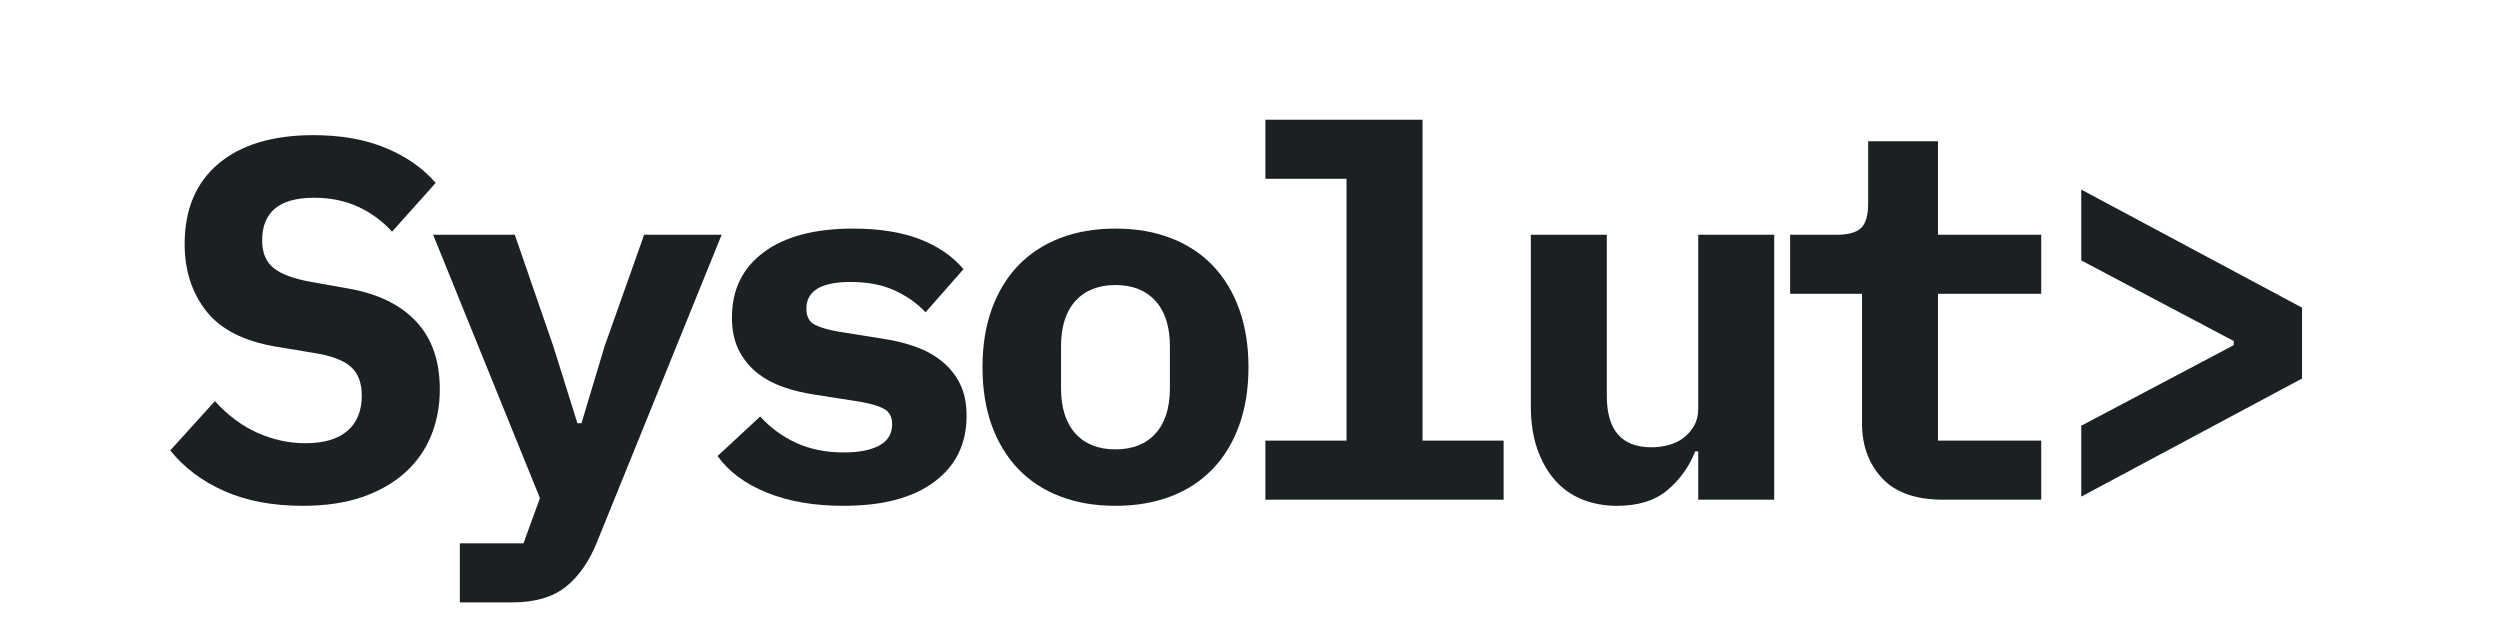
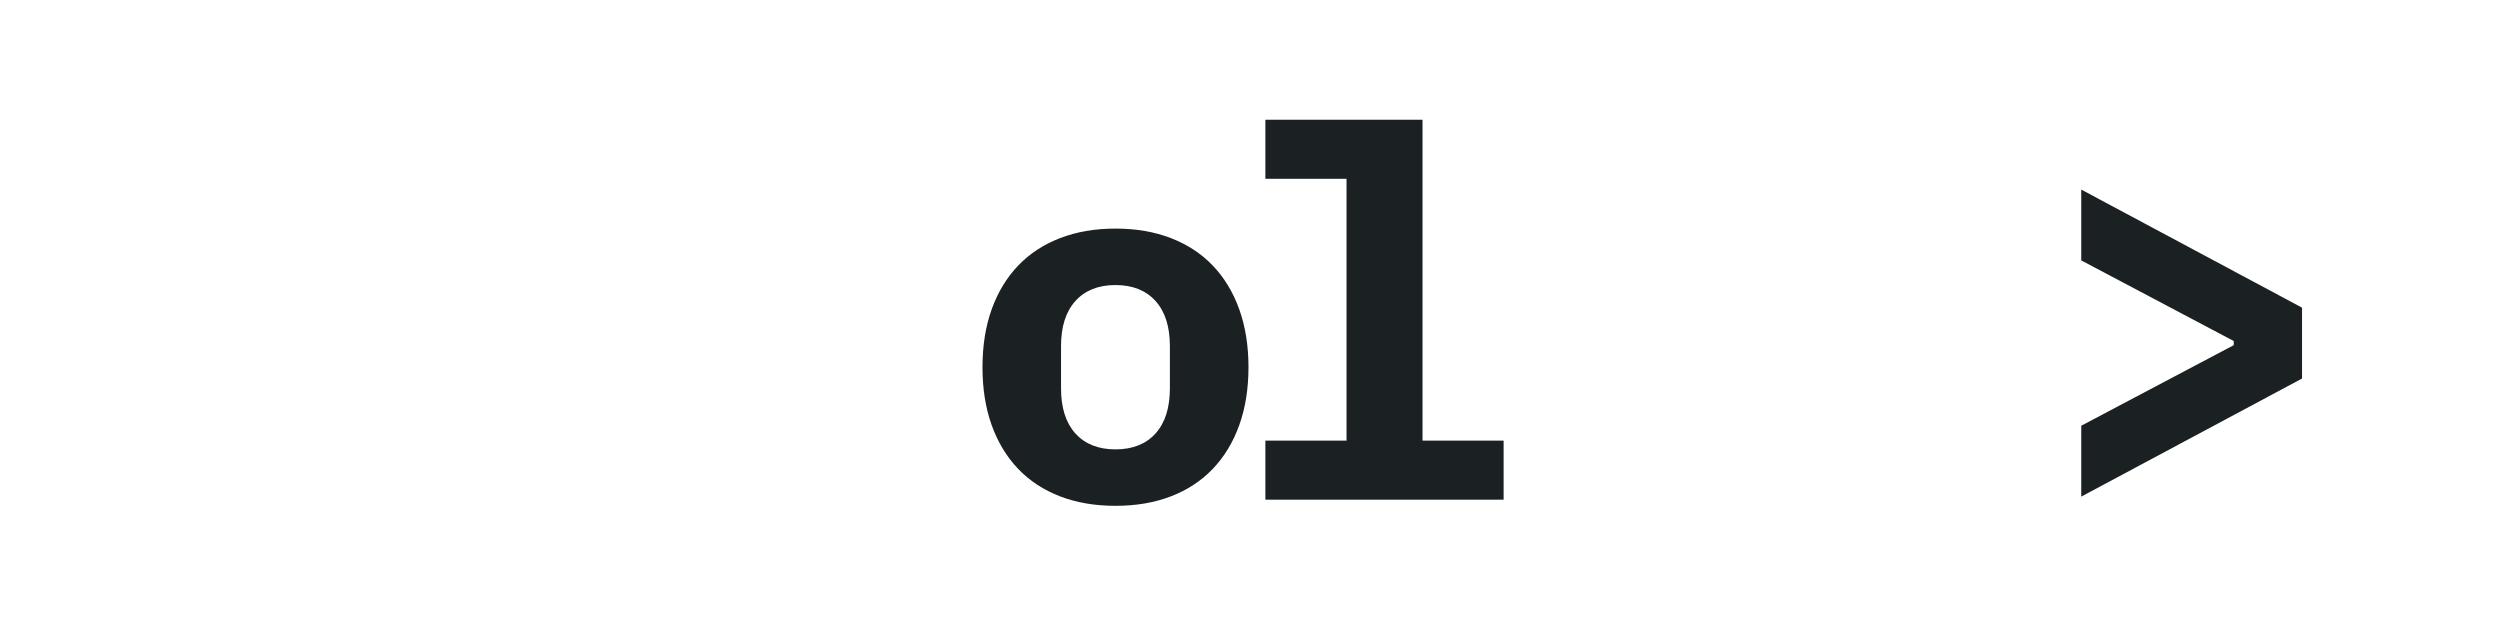
<svg xmlns="http://www.w3.org/2000/svg" width="1000" zoomAndPan="magnify" viewBox="0 0 750 187.5" height="250" preserveAspectRatio="xMidYMid meet" version="1.0">
  <defs>
    <g />
  </defs>
  <g fill="#1b2123" fill-opacity="1">
    <g transform="translate(46.3, 149.905)">
      <g>
-         <path d="M 44.516 1.844 C 35.473 1.844 27.613 0.359 20.938 -2.609 C 14.27 -5.586 8.883 -9.645 4.781 -14.781 L 18.172 -29.578 C 22.078 -25.266 26.363 -22.078 31.031 -20.016 C 35.707 -17.961 40.457 -16.938 45.281 -16.938 C 50.832 -16.938 55.047 -18.172 57.922 -20.641 C 60.797 -23.109 62.234 -26.648 62.234 -31.266 C 62.234 -35.066 61.129 -37.941 58.922 -39.891 C 56.711 -41.848 52.988 -43.234 47.75 -44.047 L 36.5 -45.906 C 26.852 -47.539 19.875 -51.102 15.562 -56.594 C 11.25 -62.094 9.094 -68.797 9.094 -76.703 C 9.094 -87.078 12.477 -95.113 19.25 -100.812 C 26.031 -106.508 35.531 -109.359 47.75 -109.359 C 56.062 -109.359 63.297 -108.07 69.453 -105.5 C 75.617 -102.938 80.602 -99.445 84.406 -95.031 L 71.312 -80.406 C 68.438 -83.582 65.047 -86.07 61.141 -87.875 C 57.242 -89.676 52.832 -90.578 47.906 -90.578 C 37.531 -90.578 32.344 -86.312 32.344 -77.781 C 32.344 -74.082 33.5 -71.312 35.812 -69.469 C 38.125 -67.625 41.898 -66.238 47.141 -65.312 L 58.375 -63.312 C 67.102 -61.77 73.828 -58.484 78.547 -53.453 C 83.273 -48.422 85.641 -41.641 85.641 -33.109 C 85.641 -28.078 84.766 -23.43 83.016 -19.172 C 81.273 -14.91 78.66 -11.211 75.172 -8.078 C 71.68 -4.953 67.395 -2.516 62.312 -0.766 C 57.227 0.973 51.297 1.844 44.516 1.844 Z M 44.516 1.844 " />
-       </g>
+         </g>
    </g>
  </g>
  <g fill="#1b2123" fill-opacity="1">
    <g transform="translate(127.012, 149.905)">
      <g>
-         <path d="M 66.234 -79.484 L 89.484 -79.484 L 52.062 12.781 C 49.695 18.633 46.562 23.102 42.656 26.188 C 38.758 29.27 33.422 30.812 26.641 30.812 L 10.938 30.812 L 10.938 13.094 L 30.031 13.094 L 34.969 -0.469 L 2.922 -79.484 L 27.422 -79.484 L 38.969 -46.062 L 46.203 -22.953 L 47.438 -22.953 L 54.375 -46.062 Z M 66.234 -79.484 " />
-       </g>
+         </g>
    </g>
  </g>
  <g fill="#1b2123" fill-opacity="1">
    <g transform="translate(207.723, 149.905)">
      <g>
-         <path d="M 45.281 1.844 C 36.445 1.844 28.77 0.508 22.25 -2.156 C 15.727 -4.82 10.828 -8.469 7.547 -13.094 L 20.328 -24.953 C 23.41 -21.566 27.031 -18.922 31.188 -17.016 C 35.344 -15.117 40.094 -14.172 45.438 -14.172 C 49.957 -14.172 53.5 -14.863 56.062 -16.25 C 58.633 -17.633 59.922 -19.766 59.922 -22.641 C 59.922 -24.898 59.047 -26.469 57.297 -27.344 C 55.555 -28.219 53.145 -28.91 50.062 -29.422 L 37.281 -31.422 C 33.688 -31.93 30.348 -32.723 27.266 -33.797 C 24.18 -34.879 21.508 -36.344 19.25 -38.188 C 16.988 -40.039 15.191 -42.301 13.859 -44.969 C 12.523 -47.645 11.859 -50.883 11.859 -54.688 C 11.859 -63 15.039 -69.516 21.406 -74.234 C 27.77 -78.961 36.707 -81.328 48.219 -81.328 C 56.02 -81.328 62.664 -80.273 68.156 -78.172 C 73.656 -76.066 78.047 -73.062 81.328 -69.156 L 69.938 -56.219 C 67.57 -58.789 64.539 -60.945 60.844 -62.688 C 57.145 -64.438 52.676 -65.312 47.438 -65.312 C 38.602 -65.312 34.188 -62.641 34.188 -57.297 C 34.188 -54.93 35.062 -53.312 36.812 -52.438 C 38.562 -51.57 40.973 -50.883 44.047 -50.375 L 56.688 -48.359 C 60.281 -47.848 63.613 -47.051 66.688 -45.969 C 69.77 -44.895 72.469 -43.43 74.781 -41.578 C 77.094 -39.734 78.914 -37.477 80.25 -34.812 C 81.582 -32.145 82.25 -28.91 82.25 -25.109 C 82.25 -16.785 79.039 -10.211 72.625 -5.391 C 66.207 -0.566 57.094 1.844 45.281 1.844 Z M 45.281 1.844 " />
-       </g>
+         </g>
    </g>
  </g>
  <g fill="#1b2123" fill-opacity="1">
    <g transform="translate(288.435, 149.905)">
      <g>
        <path d="M 46.203 1.844 C 40.047 1.844 34.504 0.895 29.578 -1 C 24.648 -2.895 20.461 -5.641 17.016 -9.234 C 13.578 -12.836 10.93 -17.203 9.078 -22.328 C 7.234 -27.461 6.312 -33.266 6.312 -39.734 C 6.312 -46.203 7.234 -52.004 9.078 -57.141 C 10.93 -62.273 13.578 -66.641 17.016 -70.234 C 20.461 -73.828 24.648 -76.57 29.578 -78.469 C 34.504 -80.375 40.047 -81.328 46.203 -81.328 C 52.367 -81.328 57.914 -80.375 62.844 -78.469 C 67.77 -76.57 71.953 -73.828 75.391 -70.234 C 78.836 -66.641 81.484 -62.273 83.328 -57.141 C 85.18 -52.004 86.109 -46.203 86.109 -39.734 C 86.109 -33.266 85.18 -27.461 83.328 -22.328 C 81.484 -17.203 78.836 -12.836 75.391 -9.234 C 71.953 -5.641 67.77 -2.895 62.844 -1 C 57.914 0.895 52.367 1.844 46.203 1.844 Z M 46.203 -15.094 C 51.336 -15.094 55.344 -16.68 58.219 -19.859 C 61.094 -23.047 62.531 -27.566 62.531 -33.422 L 62.531 -46.062 C 62.531 -51.906 61.094 -56.422 58.219 -59.609 C 55.344 -62.797 51.336 -64.391 46.203 -64.391 C 41.078 -64.391 37.07 -62.797 34.188 -59.609 C 31.312 -56.422 29.875 -51.906 29.875 -46.062 L 29.875 -33.422 C 29.875 -27.566 31.312 -23.047 34.188 -19.859 C 37.07 -16.68 41.078 -15.094 46.203 -15.094 Z M 46.203 -15.094 " />
      </g>
    </g>
  </g>
  <g fill="#1b2123" fill-opacity="1">
    <g transform="translate(369.146, 149.905)">
      <g>
        <path d="M 10.469 -17.719 L 34.812 -17.719 L 34.812 -96.266 L 10.469 -96.266 L 10.469 -113.984 L 57.609 -113.984 L 57.609 -17.719 L 81.938 -17.719 L 81.938 0 L 10.469 0 Z M 10.469 -17.719 " />
      </g>
    </g>
  </g>
  <g fill="#1b2123" fill-opacity="1">
    <g transform="translate(449.858, 149.905)">
      <g>
-         <path d="M 59.609 -14.484 L 58.688 -14.484 C 56.938 -9.961 54.188 -6.109 50.438 -2.922 C 46.695 0.254 41.641 1.844 35.266 1.844 C 31.473 1.844 27.984 1.203 24.797 -0.078 C 21.617 -1.359 18.898 -3.281 16.641 -5.844 C 14.379 -8.414 12.602 -11.551 11.312 -15.25 C 10.031 -18.945 9.391 -23.207 9.391 -28.031 L 9.391 -79.484 L 32.188 -79.484 L 32.188 -31.109 C 32.188 -20.848 36.656 -15.719 45.594 -15.719 C 47.344 -15.719 49.062 -15.945 50.75 -16.406 C 52.445 -16.863 53.938 -17.582 55.219 -18.562 C 56.5 -19.539 57.551 -20.75 58.375 -22.188 C 59.195 -23.625 59.609 -25.316 59.609 -27.266 L 59.609 -79.484 L 82.406 -79.484 L 82.406 0 L 59.609 0 Z M 59.609 -14.484 " />
-       </g>
+         </g>
    </g>
  </g>
  <g fill="#1b2123" fill-opacity="1">
    <g transform="translate(530.569, 149.905)">
      <g>
-         <path d="M 52.375 0 C 44.156 0 38.039 -2.156 34.031 -6.469 C 30.031 -10.781 28.031 -16.273 28.031 -22.953 L 28.031 -61.766 L 6.469 -61.766 L 6.469 -79.484 L 20.484 -79.484 C 23.867 -79.484 26.281 -80.148 27.719 -81.484 C 29.156 -82.816 29.875 -85.281 29.875 -88.875 L 29.875 -107.516 L 50.828 -107.516 L 50.828 -79.484 L 81.797 -79.484 L 81.797 -61.766 L 50.828 -61.766 L 50.828 -17.719 L 81.797 -17.719 L 81.797 0 Z M 52.375 0 " />
-       </g>
+         </g>
    </g>
  </g>
  <g fill="#1b2123" fill-opacity="1">
    <g transform="translate(611.281, 149.905)">
      <g>
        <path d="M 13.094 -22.188 L 58.844 -46.359 L 58.844 -47.594 L 13.094 -71.781 L 13.094 -93.031 L 79.328 -57.609 L 79.328 -36.344 L 13.094 -0.922 Z M 13.094 -22.188 " />
      </g>
    </g>
  </g>
</svg>